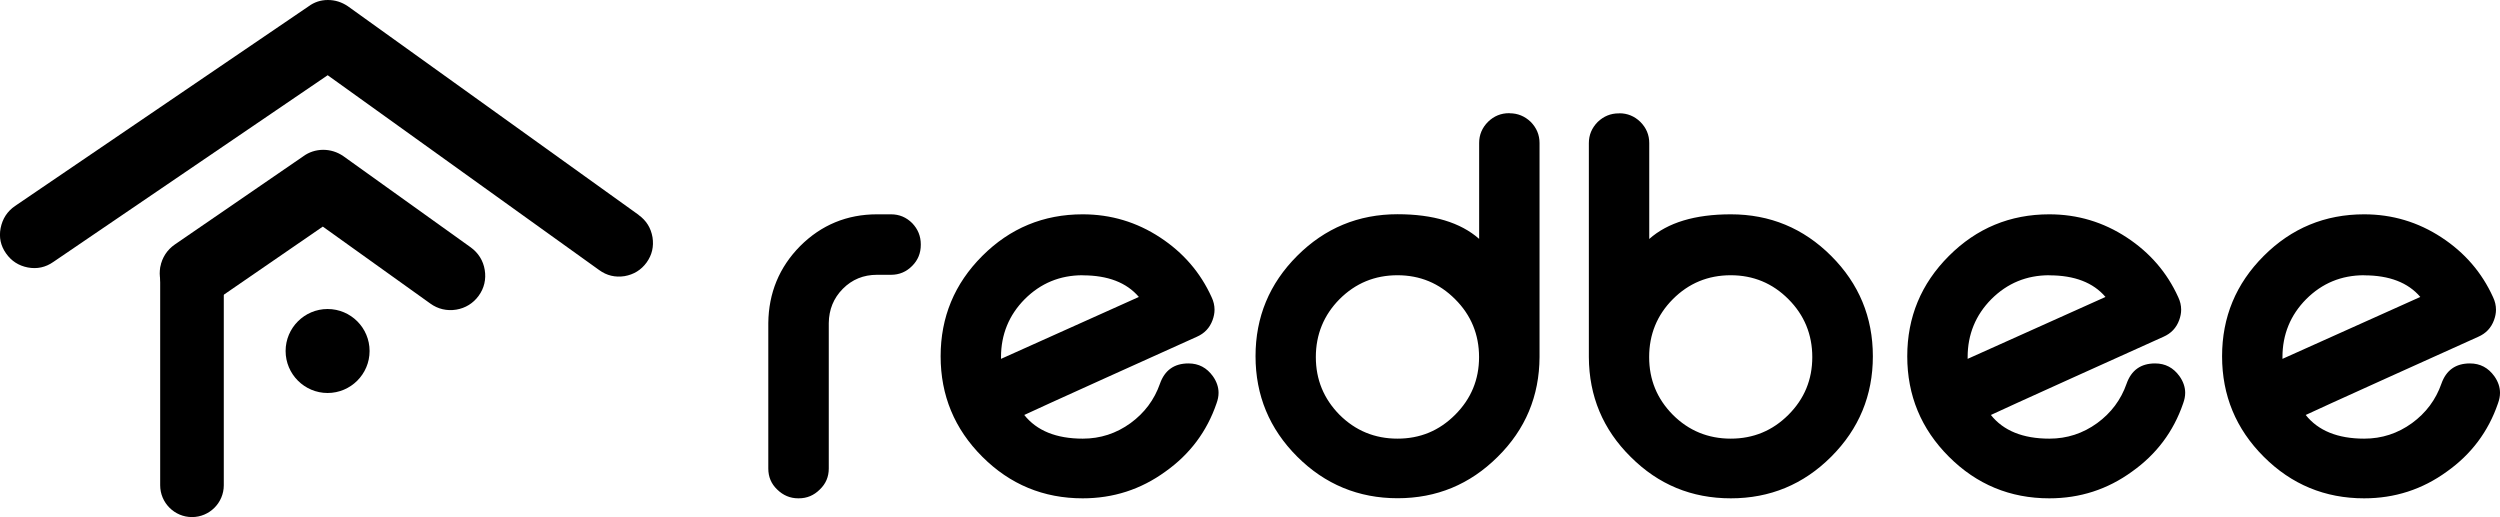
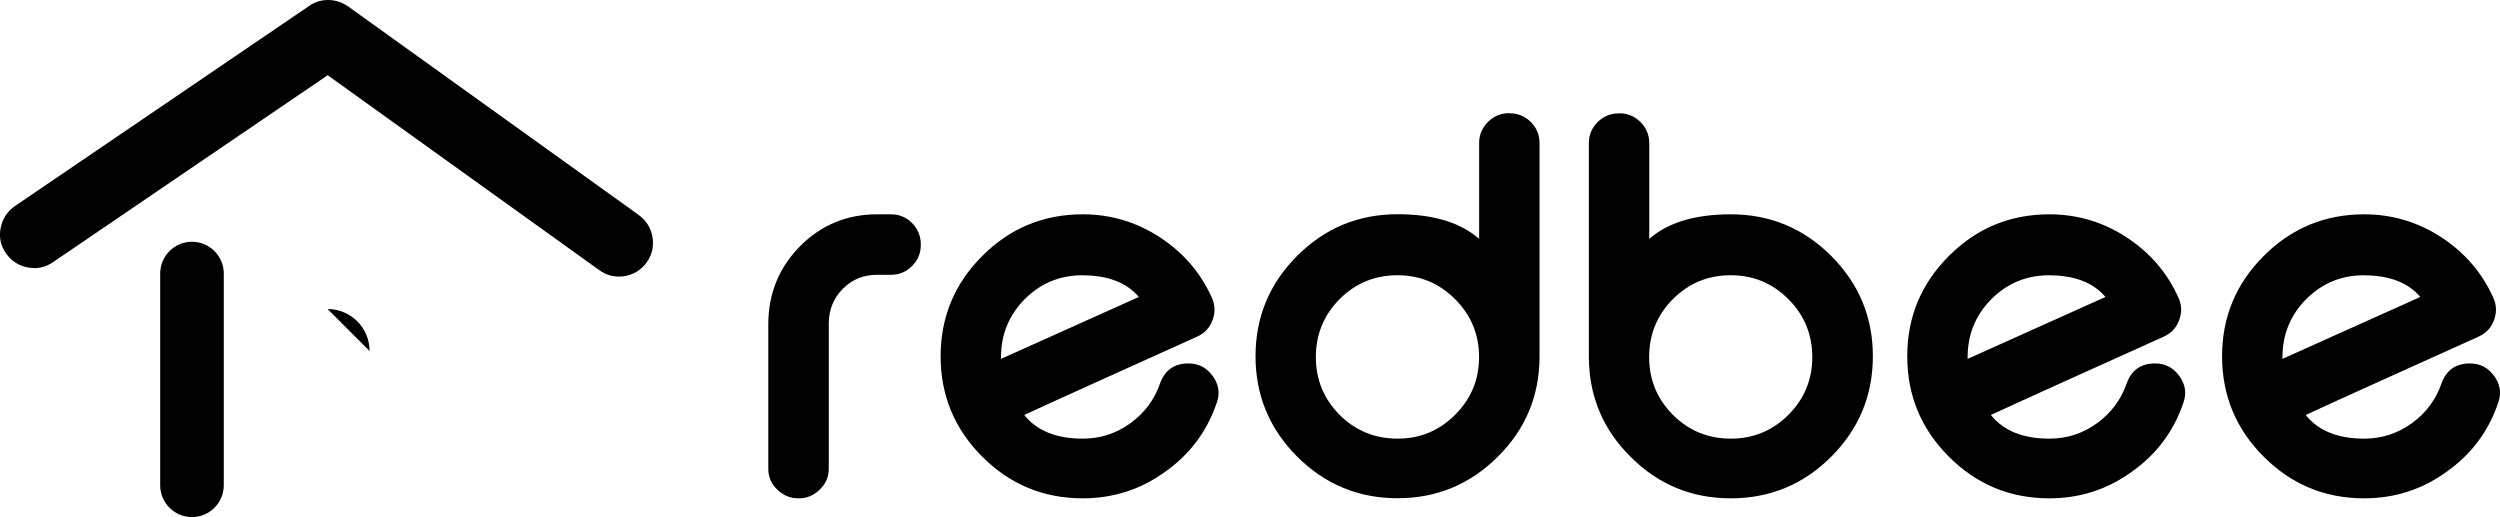
<svg xmlns="http://www.w3.org/2000/svg" id="a" width="279.84" height="57.88" viewBox="0 0 279.84 57.88">
  <path d="m21.49,27.06h0c1.96,0,3.56,1.6,3.56,3.56v23.7c0,1.96-1.6,3.56-3.56,3.56h0c-1.96,0-3.56-1.6-3.56-3.56v-23.7c0-1.96,1.6-3.56,3.56-3.56h0Z" fill-rule="evenodd" />
-   <path d="m36.67,34.59c2.6,0,4.7,2.11,4.7,4.7s-2.11,4.7-4.7,4.7-4.7-2.11-4.7-4.7,2.11-4.7,4.7-4.7h0Z" fill-rule="evenodd" />
+   <path d="m36.67,34.59c2.6,0,4.7,2.11,4.7,4.7h0Z" fill-rule="evenodd" />
  <path d="m71.48,24.05L38.94.7c-.68-.46-1.42-.7-2.24-.7s-1.54.25-2.16.71L1.68,23.06c-.88.61-1.4,1.43-1.61,2.47-.2,1.03,0,1.98.61,2.84.59.84,1.4,1.37,2.44,1.57,1.03.19,1.98-.01,2.85-.62l30.71-20.9,30.39,21.81c.85.62,1.8.84,2.84.68,1.03-.18,1.86-.69,2.47-1.53.61-.85.82-1.79.66-2.82-.18-1.05-.69-1.87-1.56-2.5h0Z" fill-rule="evenodd" />
-   <path d="m36.14,25.36l-12.18,8.38c-.86.59-1.88.82-2.91.63-1.02-.19-1.87-.74-2.47-1.59-.61-.87-.83-1.89-.63-2.93.2-1.03.76-1.89,1.63-2.49l14.36-9.86c.65-.48,1.41-.72,2.22-.73.82,0,1.59.24,2.26.7l14.26,10.21c.86.62,1.41,1.49,1.58,2.54.17,1.04-.06,2.04-.68,2.89-.61.84-1.48,1.38-2.51,1.55-1.05.17-2.06-.07-2.9-.68l-12.03-8.61h0Z" fill-rule="evenodd" />
  <path d="m99.74,23.99c.92,0,1.71.33,2.37.99.64.67.96,1.46.96,2.37v.06c0,.92-.32,1.71-.96,2.35-.66.67-1.45,1-2.37,1h-1.57c-1.51,0-2.79.52-3.83,1.57s-1.55,2.33-1.57,3.83v16.28c0,.93-.33,1.71-1,2.35-.66.66-1.44.99-2.35.99h-.08c-.89,0-1.68-.33-2.35-.99-.66-.63-.99-1.41-.99-2.35v-16.28c.04-3.36,1.22-6.24,3.56-8.61,2.37-2.37,5.25-3.56,8.61-3.56,0,0,1.57,0,1.57,0Zm21.45,6.82c-2.54,0-4.7.89-6.49,2.68-1.76,1.78-2.65,3.95-2.65,6.48v.2l15.43-6.93c-1.37-1.61-3.47-2.42-6.29-2.42h0Zm14.43,2.45c.22.46.33.93.33,1.41,0,.39-.08.77-.22,1.16-.32.87-.9,1.49-1.77,1.87-2.57,1.16-5.96,2.68-10.15,4.58-5.21,2.35-8.26,3.75-9.16,4.17,1.4,1.76,3.58,2.65,6.55,2.65,1.97,0,3.75-.58,5.35-1.74,1.56-1.14,2.66-2.61,3.29-4.41.53-1.51,1.6-2.27,3.19-2.27,1.15,0,2.05.48,2.74,1.44.41.58.63,1.21.63,1.85,0,.39-.08.78-.23,1.19-1.08,3.15-2.99,5.69-5.71,7.62-2.76,2.01-5.85,3-9.27,3-4.38,0-8.13-1.55-11.24-4.66s-4.66-6.86-4.66-11.24,1.55-8.12,4.66-11.23,6.86-4.66,11.24-4.66c3.16,0,6.05.87,8.67,2.59,2.59,1.7,4.51,3.92,5.76,6.68h0Zm20.81-2.45c-2.54,0-4.7.89-6.49,2.68-1.76,1.78-2.65,3.95-2.65,6.48s.89,4.67,2.65,6.46c1.79,1.78,3.95,2.67,6.49,2.67s4.67-.89,6.45-2.67c1.79-1.79,2.68-3.94,2.68-6.46s-.89-4.7-2.68-6.48c-1.78-1.79-3.94-2.68-6.45-2.68h0Zm12.56-18.13c.89,0,1.68.32,2.35.96.66.67.99,1.46.99,2.37v23.95c-.02,4.38-1.58,8.11-4.69,11.18-3.11,3.09-6.84,4.63-11.2,4.63s-8.13-1.55-11.24-4.66-4.66-6.86-4.66-11.24,1.55-8.12,4.66-11.23,6.86-4.66,11.24-4.66c3.98,0,7.04.92,9.13,2.76v-10.74c0-.91.33-1.7,1-2.37.66-.64,1.44-.96,2.35-.96h.08-.01Zm24.74,18.13c-2.53,0-4.7.89-6.48,2.68-1.77,1.78-2.65,3.95-2.65,6.48s.88,4.67,2.65,6.46c1.78,1.78,3.95,2.67,6.48,2.67s4.68-.89,6.46-2.67c1.79-1.79,2.67-3.94,2.67-6.46s-.89-4.7-2.67-6.48c-1.78-1.79-3.94-2.68-6.46-2.68h0Zm-12.47-18.13c.9,0,1.69.32,2.35.96.67.67,1,1.46,1,2.37v10.74c2.07-1.84,5.12-2.76,9.13-2.76,4.38,0,8.13,1.55,11.24,4.66s4.66,6.86,4.66,11.23-1.55,8.13-4.66,11.24c-3.11,3.11-6.86,4.66-11.24,4.66s-8.11-1.54-11.2-4.63c-3.11-3.07-4.67-6.8-4.69-11.18v-23.95c0-.91.33-1.7.99-2.37.67-.64,1.45-.96,2.35-.96h.08-.01Zm48.13,18.13c-2.54,0-4.7.89-6.49,2.68-1.76,1.78-2.65,3.95-2.65,6.48v.2l15.43-6.93c-1.37-1.61-3.47-2.42-6.29-2.42h0Zm14.43,2.45c.22.46.33.93.33,1.41,0,.39-.08.77-.22,1.16-.32.87-.9,1.49-1.77,1.87-2.57,1.16-5.96,2.68-10.15,4.58-5.21,2.35-8.26,3.75-9.16,4.17,1.4,1.76,3.58,2.65,6.55,2.65,1.97,0,3.75-.58,5.35-1.74,1.56-1.14,2.66-2.61,3.29-4.41.53-1.51,1.6-2.27,3.19-2.27,1.15,0,2.05.48,2.74,1.44.41.58.63,1.21.63,1.85,0,.39-.08.78-.23,1.19-1.08,3.15-2.99,5.69-5.71,7.62-2.76,2.01-5.85,3-9.27,3-4.38,0-8.13-1.55-11.24-4.66s-4.66-6.86-4.66-11.24,1.55-8.12,4.66-11.23,6.86-4.66,11.24-4.66c3.16,0,6.05.87,8.67,2.59,2.59,1.7,4.51,3.92,5.76,6.68h0Zm20.81-2.45c-2.54,0-4.7.89-6.49,2.68-1.76,1.78-2.65,3.95-2.65,6.48v.2l15.43-6.93c-1.37-1.61-3.47-2.42-6.29-2.42h0Zm14.43,2.45c.22.46.33.93.33,1.41,0,.39-.08.77-.22,1.16-.32.87-.9,1.49-1.77,1.87-2.57,1.16-5.96,2.68-10.15,4.58-5.21,2.35-8.26,3.75-9.16,4.17,1.4,1.76,3.58,2.65,6.55,2.65,1.97,0,3.75-.58,5.35-1.74,1.56-1.14,2.66-2.61,3.29-4.41.53-1.51,1.6-2.27,3.19-2.27,1.15,0,2.05.48,2.74,1.44.41.58.63,1.21.63,1.85,0,.39-.08.78-.23,1.19-1.08,3.15-2.99,5.69-5.71,7.62-2.76,2.01-5.85,3-9.27,3-4.38,0-8.13-1.55-11.24-4.66s-4.66-6.86-4.66-11.24,1.55-8.12,4.66-11.23,6.86-4.66,11.24-4.66c3.16,0,6.05.87,8.67,2.59,2.59,1.7,4.51,3.92,5.76,6.68h0Z" />
</svg>